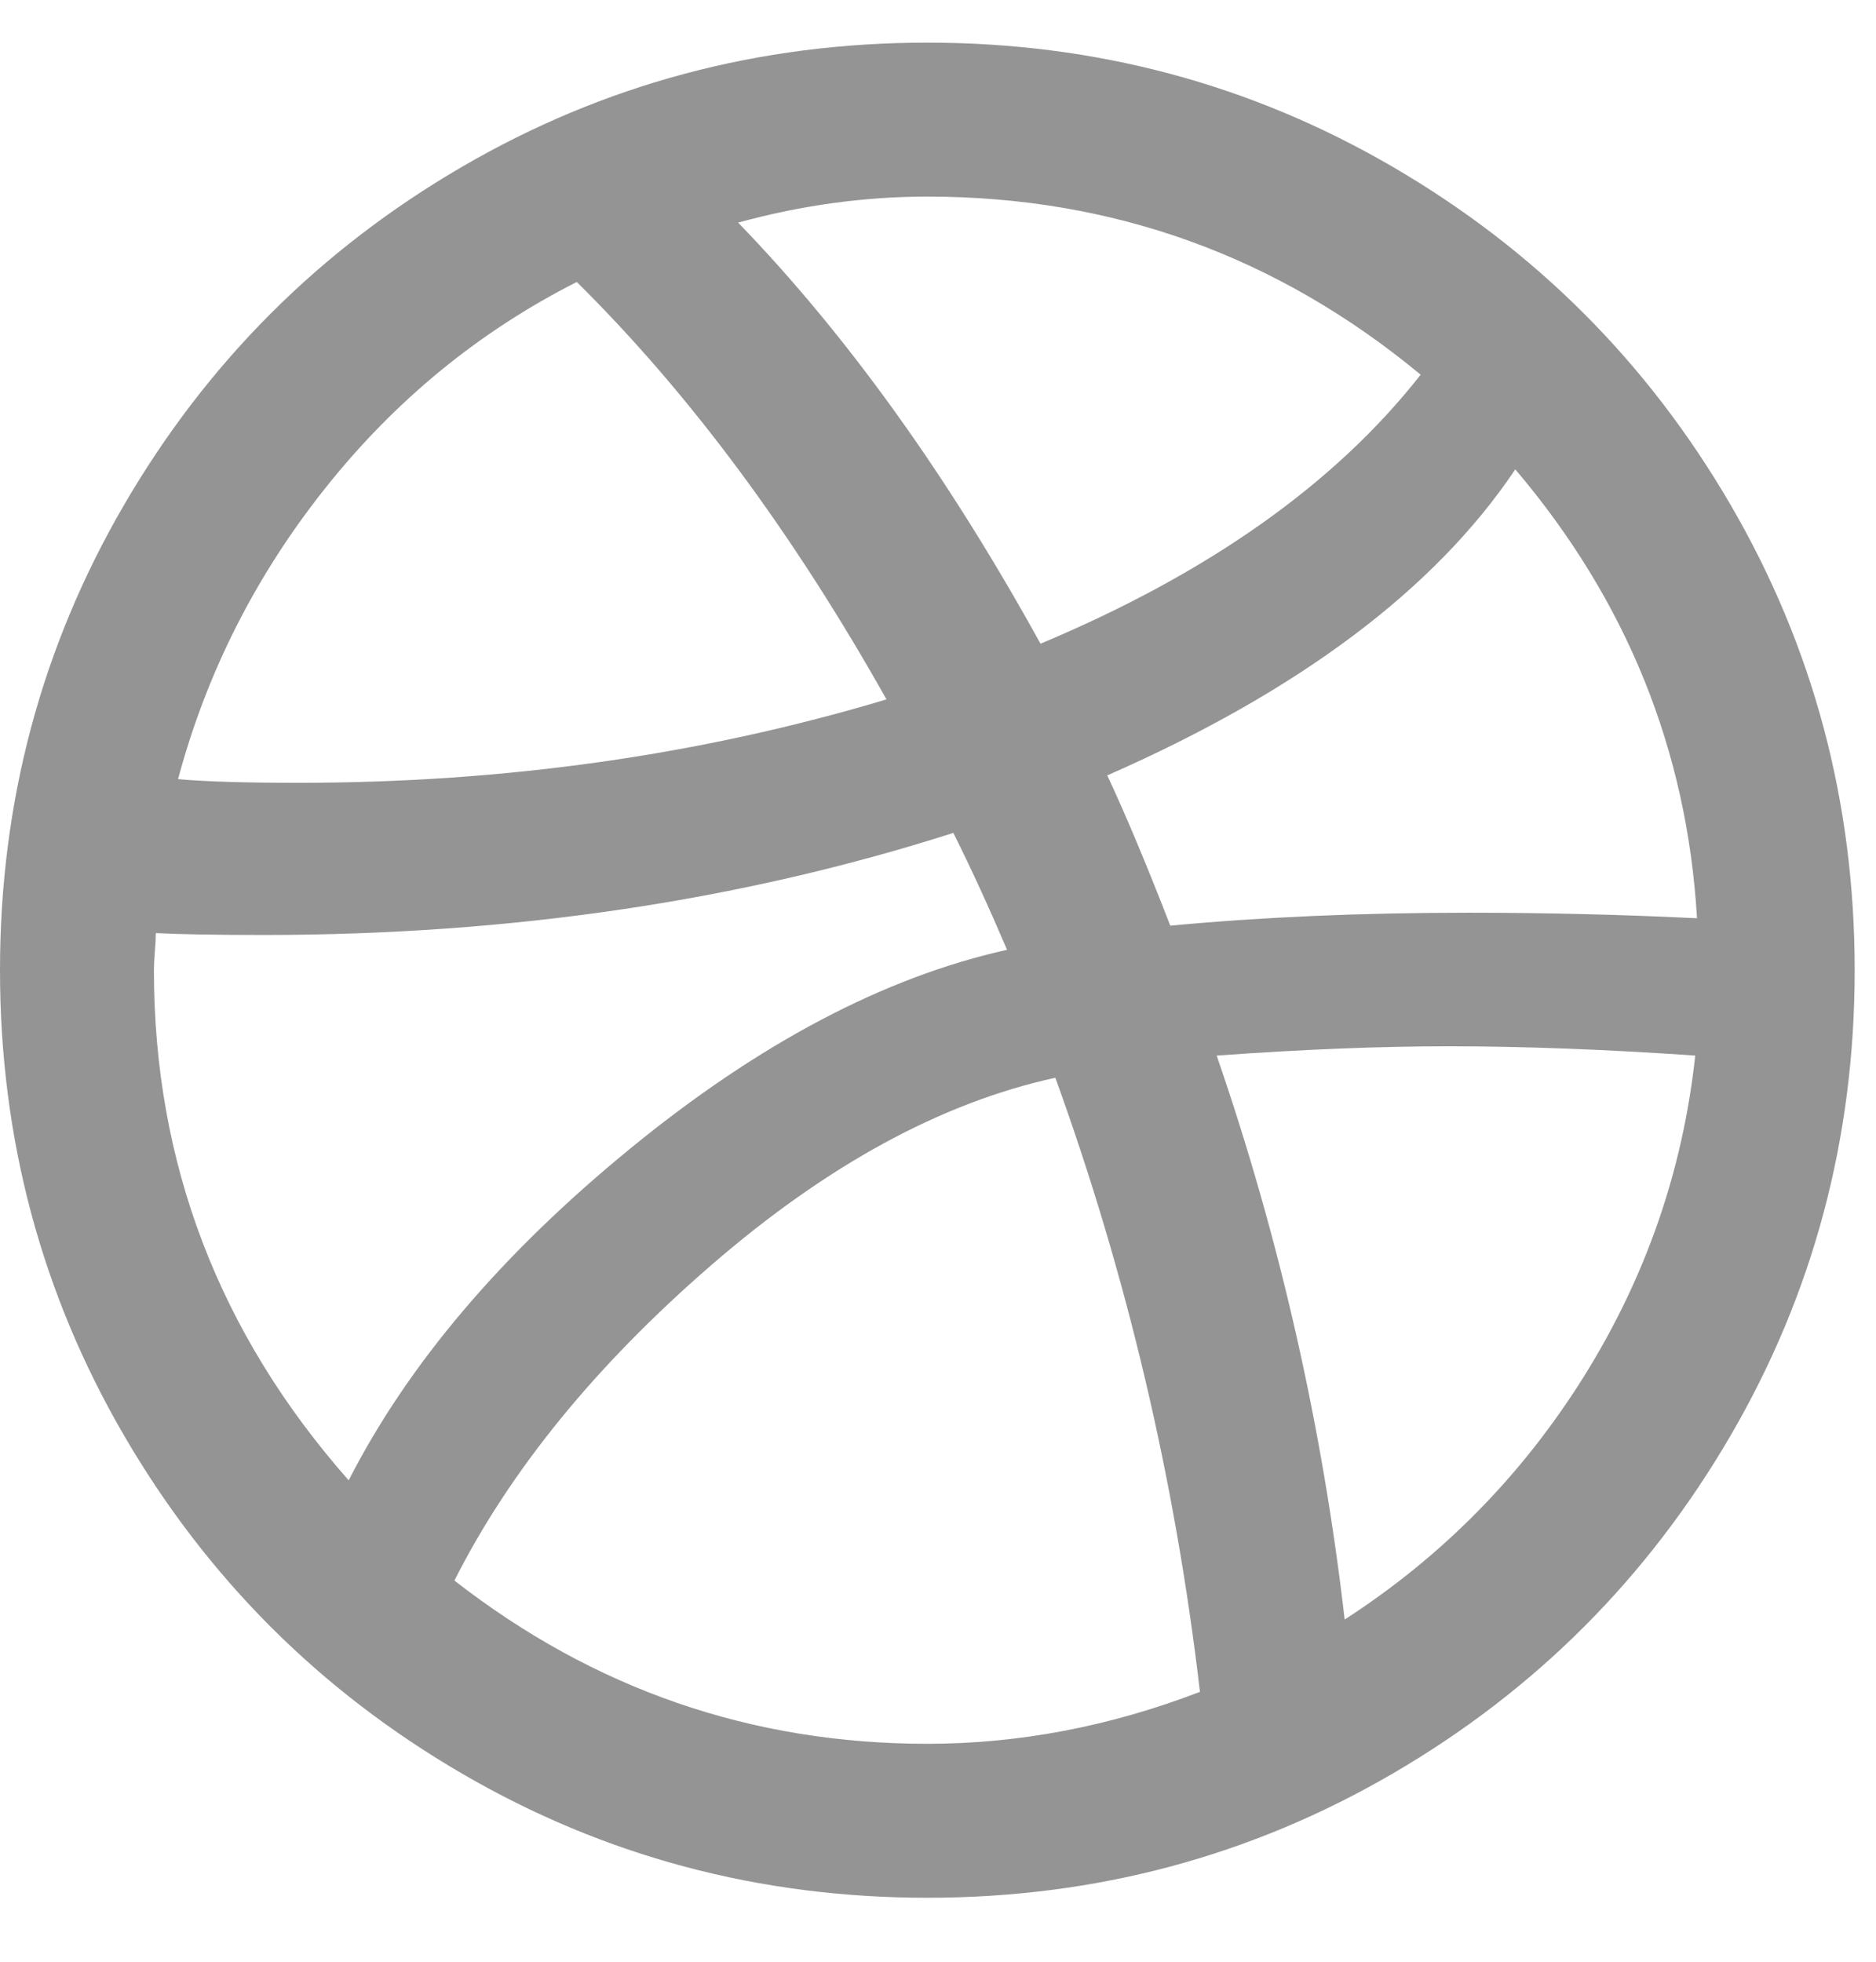
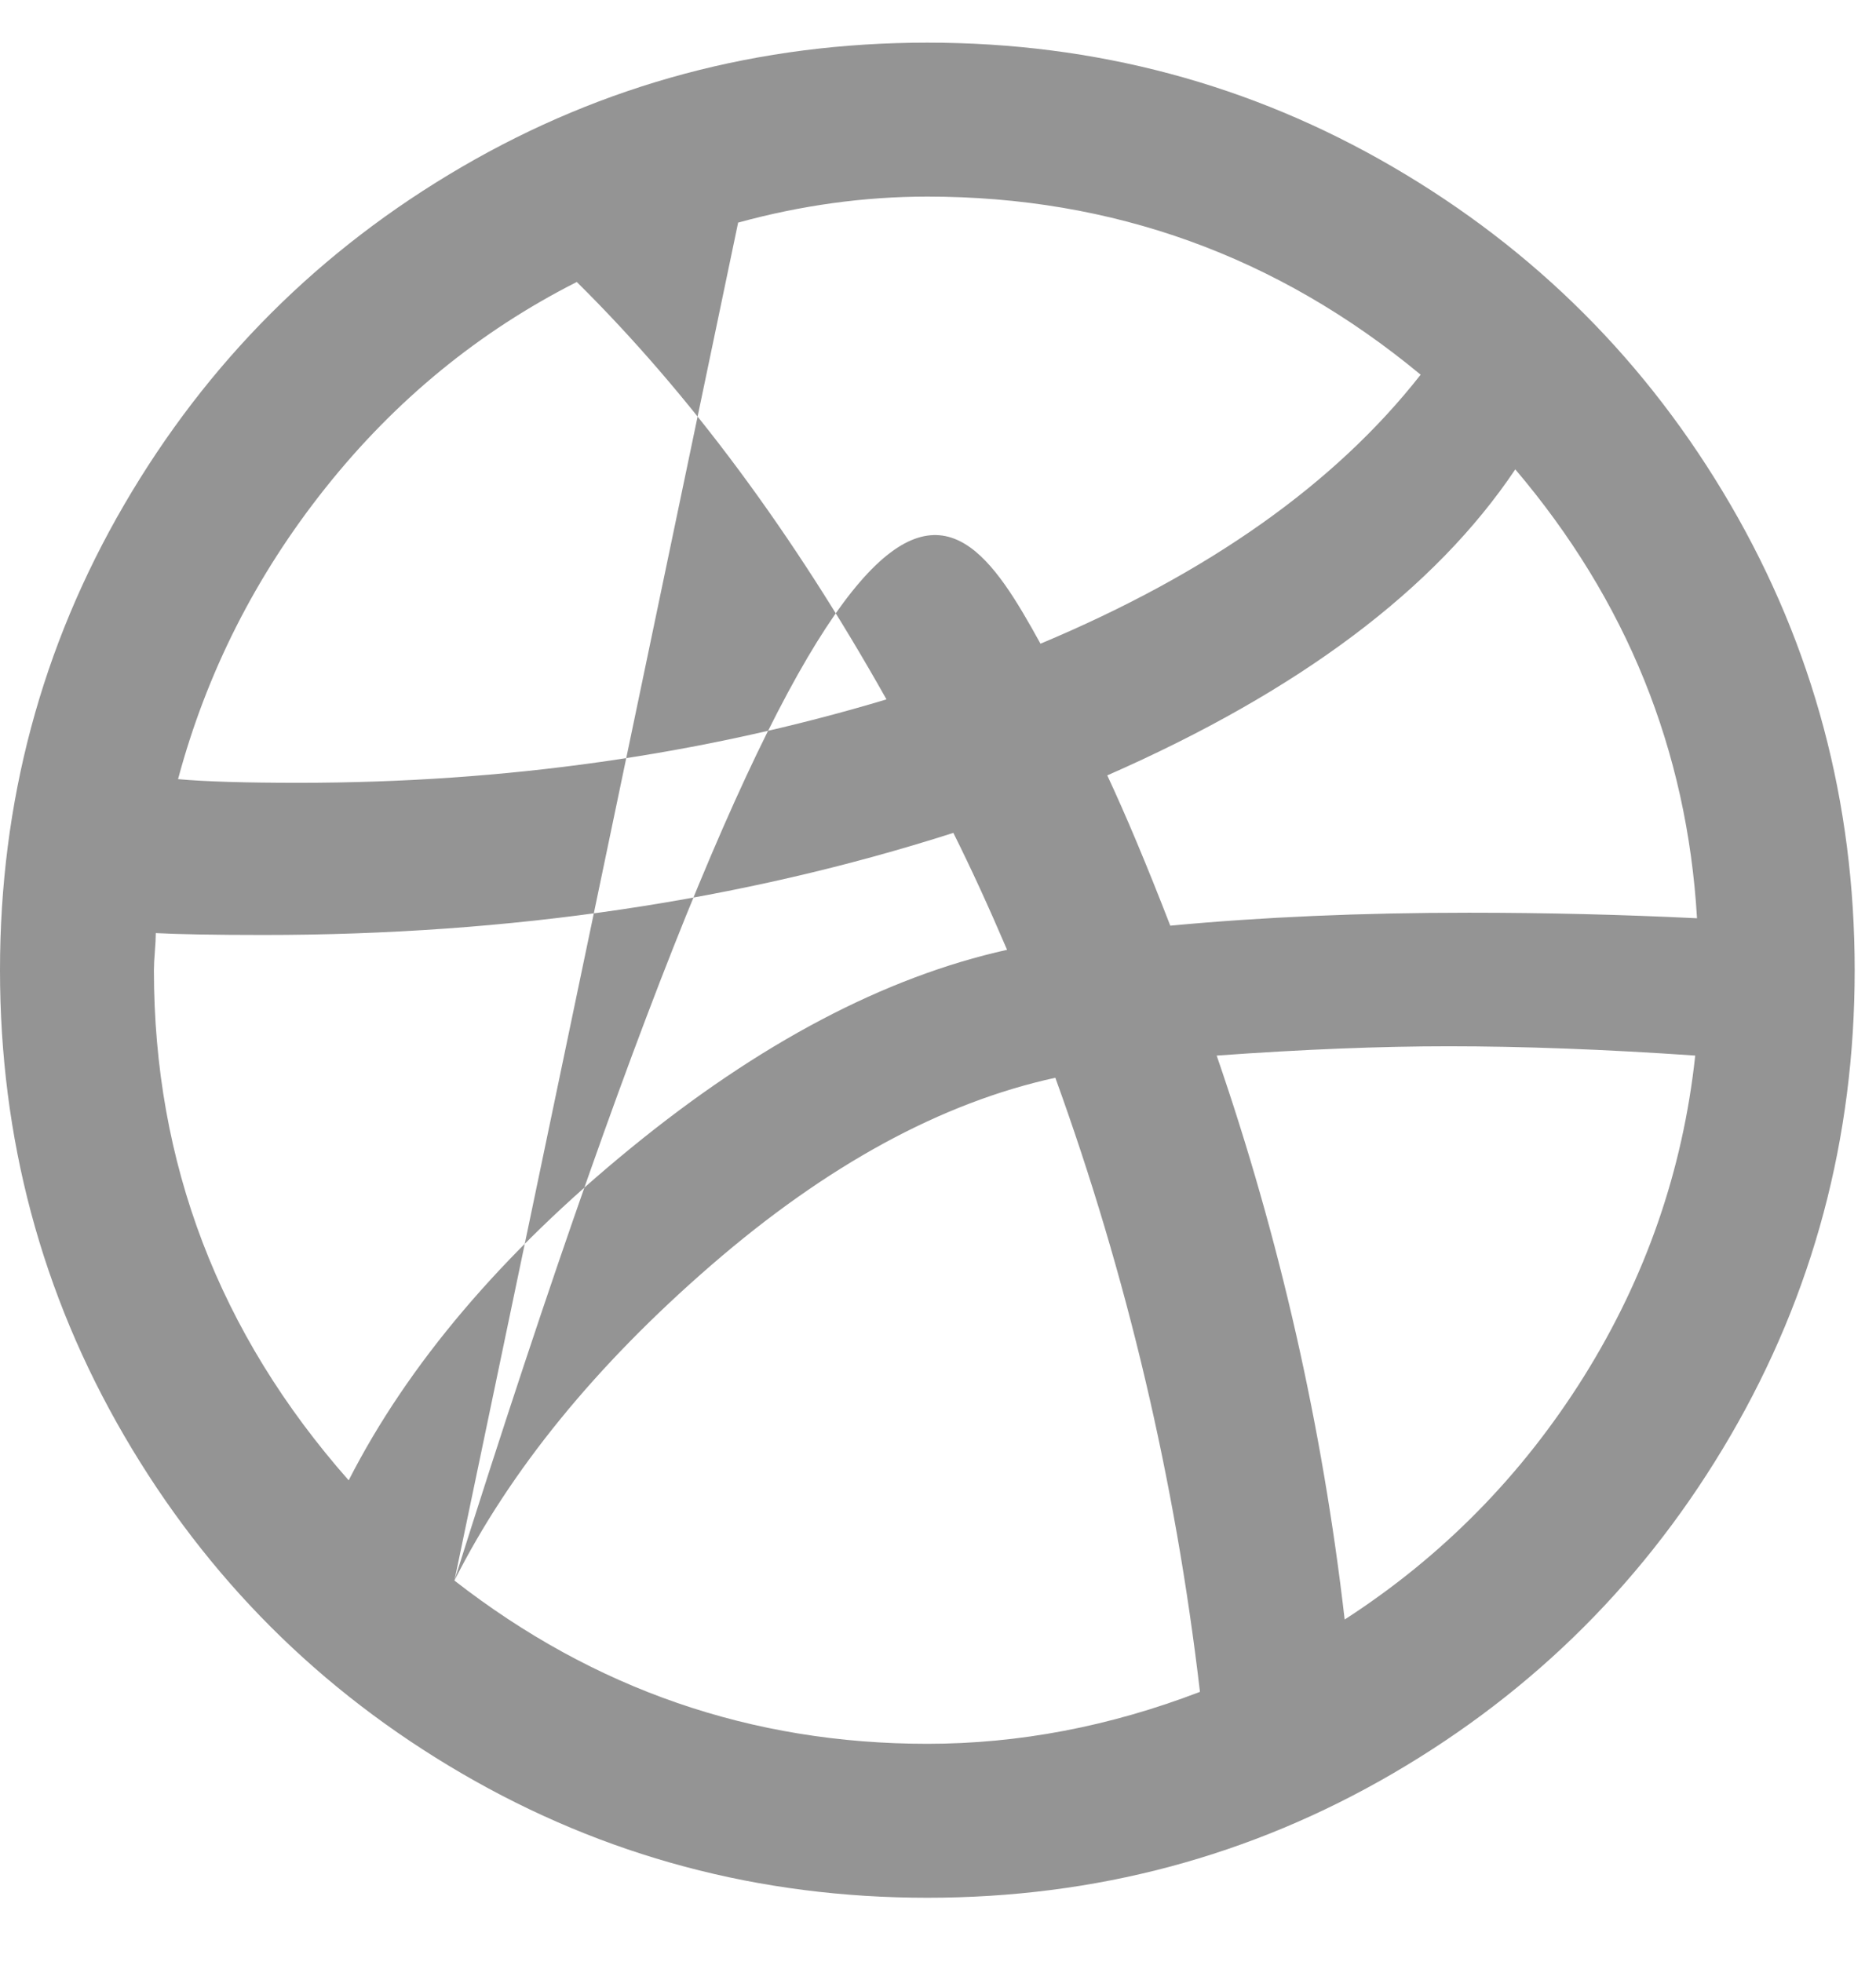
<svg xmlns="http://www.w3.org/2000/svg" width="22" height="23" viewBox="0 0 22 23" fill="none">
-   <path d="M0 11.375C0 9.403 0.486 7.583 1.457 5.916C2.429 4.248 3.748 2.929 5.416 1.957C7.083 0.986 8.903 0.5 10.875 0.5C12.847 0.5 14.667 0.986 16.334 1.957C18.002 2.929 19.321 4.248 20.293 5.916C21.264 7.583 21.75 9.403 21.75 11.375C21.75 13.347 21.264 15.167 20.293 16.834C19.321 18.502 18.002 19.821 16.334 20.793C14.667 21.764 12.847 22.25 10.875 22.25C8.903 22.25 7.083 21.764 5.416 20.793C3.748 19.821 2.429 18.502 1.457 16.834C0.486 15.167 0 13.347 0 11.375ZM1.805 11.375C1.805 13.637 2.567 15.631 4.089 17.356C4.785 15.993 5.887 14.695 7.395 13.463C8.903 12.23 10.375 11.455 11.81 11.136C11.593 10.628 11.383 10.171 11.18 9.765C8.686 10.563 5.989 10.962 3.088 10.962C2.523 10.962 2.103 10.954 1.827 10.94C1.827 10.998 1.823 11.07 1.816 11.158C1.809 11.245 1.805 11.317 1.805 11.375ZM2.088 9.135C2.407 9.164 2.878 9.178 3.502 9.178C5.923 9.178 8.222 8.852 10.396 8.2C9.295 6.242 8.084 4.611 6.764 3.306C5.619 3.886 4.636 4.691 3.817 5.72C2.998 6.749 2.422 7.888 2.088 9.135ZM5.329 18.531C6.967 19.807 8.816 20.445 10.875 20.445C11.948 20.445 13.014 20.242 14.072 19.836C13.782 17.356 13.217 14.957 12.376 12.636C11.042 12.927 9.697 13.659 8.341 14.833C6.985 16.008 5.981 17.24 5.329 18.531ZM8.656 2.61C9.933 3.929 11.114 5.575 12.202 7.547C14.174 6.721 15.66 5.669 16.66 4.393C14.979 3.001 13.05 2.305 10.875 2.305C10.136 2.305 9.396 2.407 8.656 2.61ZM12.985 9.091C13.202 9.555 13.449 10.143 13.724 10.853C14.797 10.752 15.964 10.701 17.226 10.701C18.125 10.701 19.017 10.723 19.901 10.766C19.785 8.794 19.075 7.04 17.77 5.503C16.827 6.909 15.232 8.105 12.985 9.091ZM14.268 12.376C15.008 14.521 15.508 16.726 15.769 18.988C16.914 18.248 17.849 17.298 18.575 16.138C19.299 14.978 19.735 13.724 19.88 12.376C18.821 12.303 17.857 12.267 16.987 12.267C16.189 12.267 15.283 12.303 14.268 12.376Z" fill="#949494" />
+   <path d="M0 11.375C0 9.403 0.486 7.583 1.457 5.916C2.429 4.248 3.748 2.929 5.416 1.957C7.083 0.986 8.903 0.5 10.875 0.5C12.847 0.5 14.667 0.986 16.334 1.957C18.002 2.929 19.321 4.248 20.293 5.916C21.264 7.583 21.75 9.403 21.75 11.375C21.75 13.347 21.264 15.167 20.293 16.834C19.321 18.502 18.002 19.821 16.334 20.793C14.667 21.764 12.847 22.25 10.875 22.25C8.903 22.25 7.083 21.764 5.416 20.793C3.748 19.821 2.429 18.502 1.457 16.834C0.486 15.167 0 13.347 0 11.375ZM1.805 11.375C1.805 13.637 2.567 15.631 4.089 17.356C4.785 15.993 5.887 14.695 7.395 13.463C8.903 12.23 10.375 11.455 11.81 11.136C11.593 10.628 11.383 10.171 11.18 9.765C8.686 10.563 5.989 10.962 3.088 10.962C2.523 10.962 2.103 10.954 1.827 10.94C1.827 10.998 1.823 11.07 1.816 11.158C1.809 11.245 1.805 11.317 1.805 11.375ZM2.088 9.135C2.407 9.164 2.878 9.178 3.502 9.178C5.923 9.178 8.222 8.852 10.396 8.2C9.295 6.242 8.084 4.611 6.764 3.306C5.619 3.886 4.636 4.691 3.817 5.72C2.998 6.749 2.422 7.888 2.088 9.135ZM5.329 18.531C6.967 19.807 8.816 20.445 10.875 20.445C11.948 20.445 13.014 20.242 14.072 19.836C13.782 17.356 13.217 14.957 12.376 12.636C11.042 12.927 9.697 13.659 8.341 14.833C6.985 16.008 5.981 17.24 5.329 18.531ZC9.933 3.929 11.114 5.575 12.202 7.547C14.174 6.721 15.66 5.669 16.66 4.393C14.979 3.001 13.05 2.305 10.875 2.305C10.136 2.305 9.396 2.407 8.656 2.61ZM12.985 9.091C13.202 9.555 13.449 10.143 13.724 10.853C14.797 10.752 15.964 10.701 17.226 10.701C18.125 10.701 19.017 10.723 19.901 10.766C19.785 8.794 19.075 7.04 17.77 5.503C16.827 6.909 15.232 8.105 12.985 9.091ZM14.268 12.376C15.008 14.521 15.508 16.726 15.769 18.988C16.914 18.248 17.849 17.298 18.575 16.138C19.299 14.978 19.735 13.724 19.88 12.376C18.821 12.303 17.857 12.267 16.987 12.267C16.189 12.267 15.283 12.303 14.268 12.376Z" fill="#949494" />
</svg>